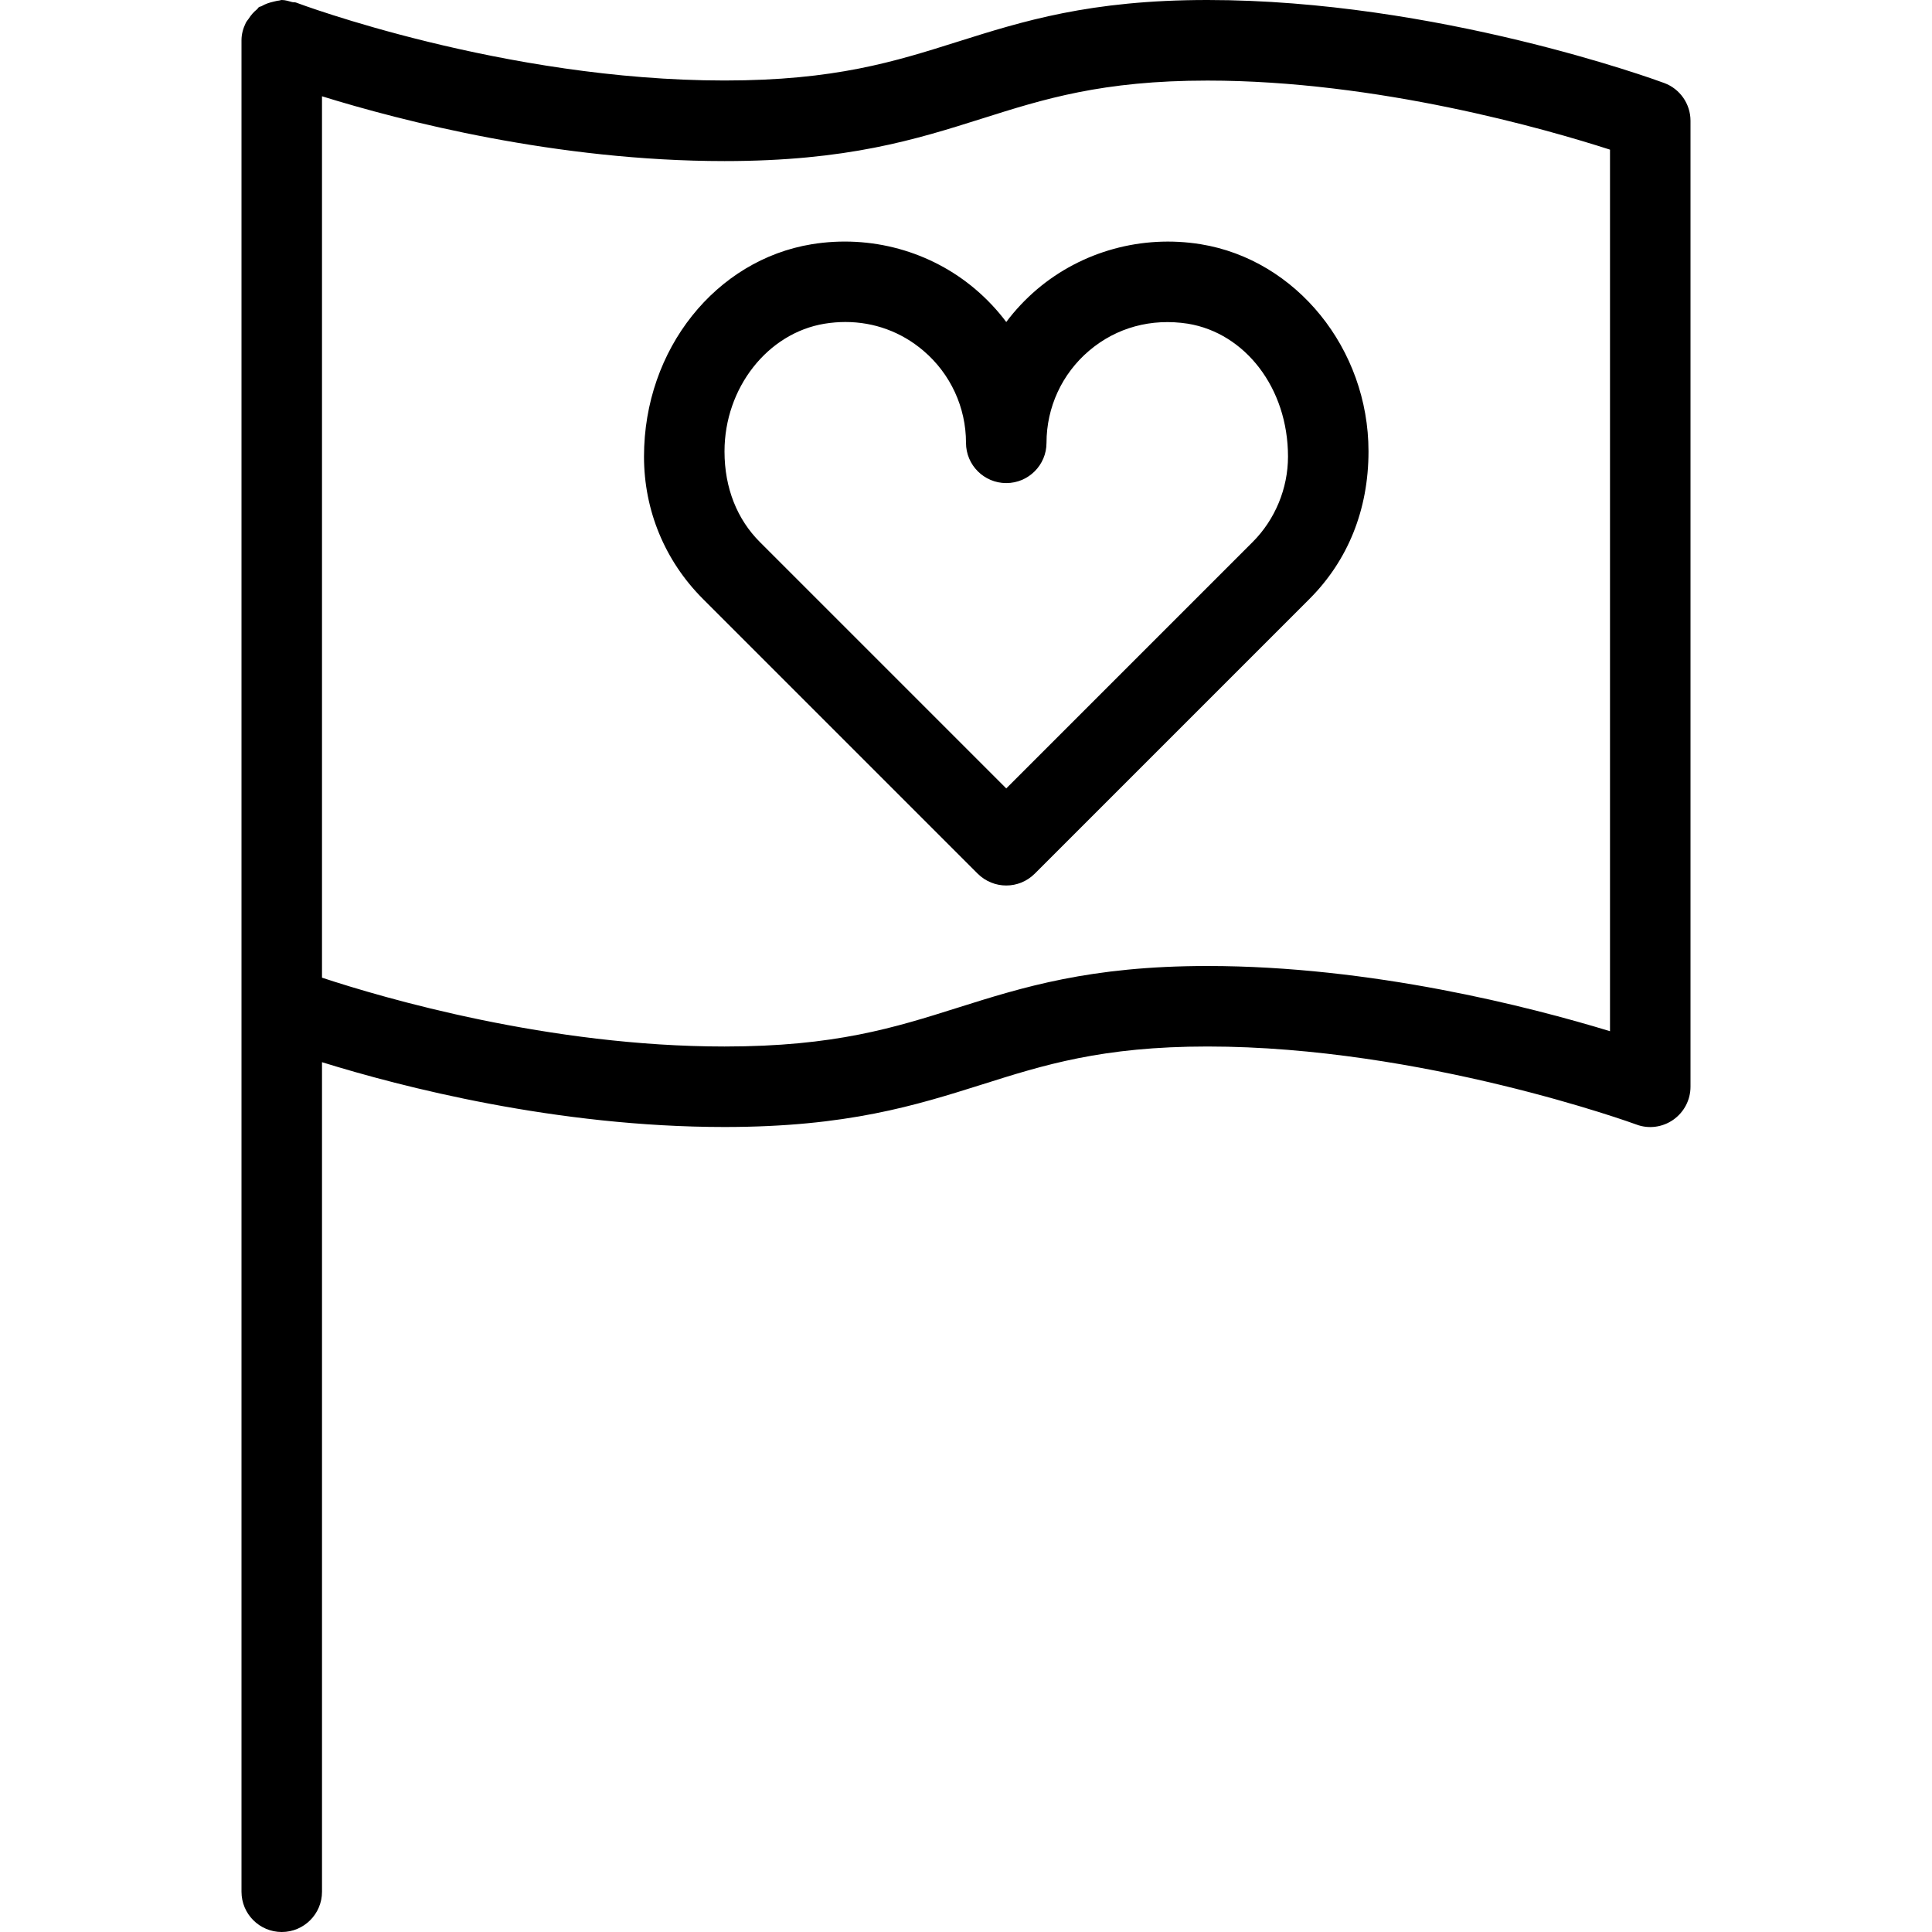
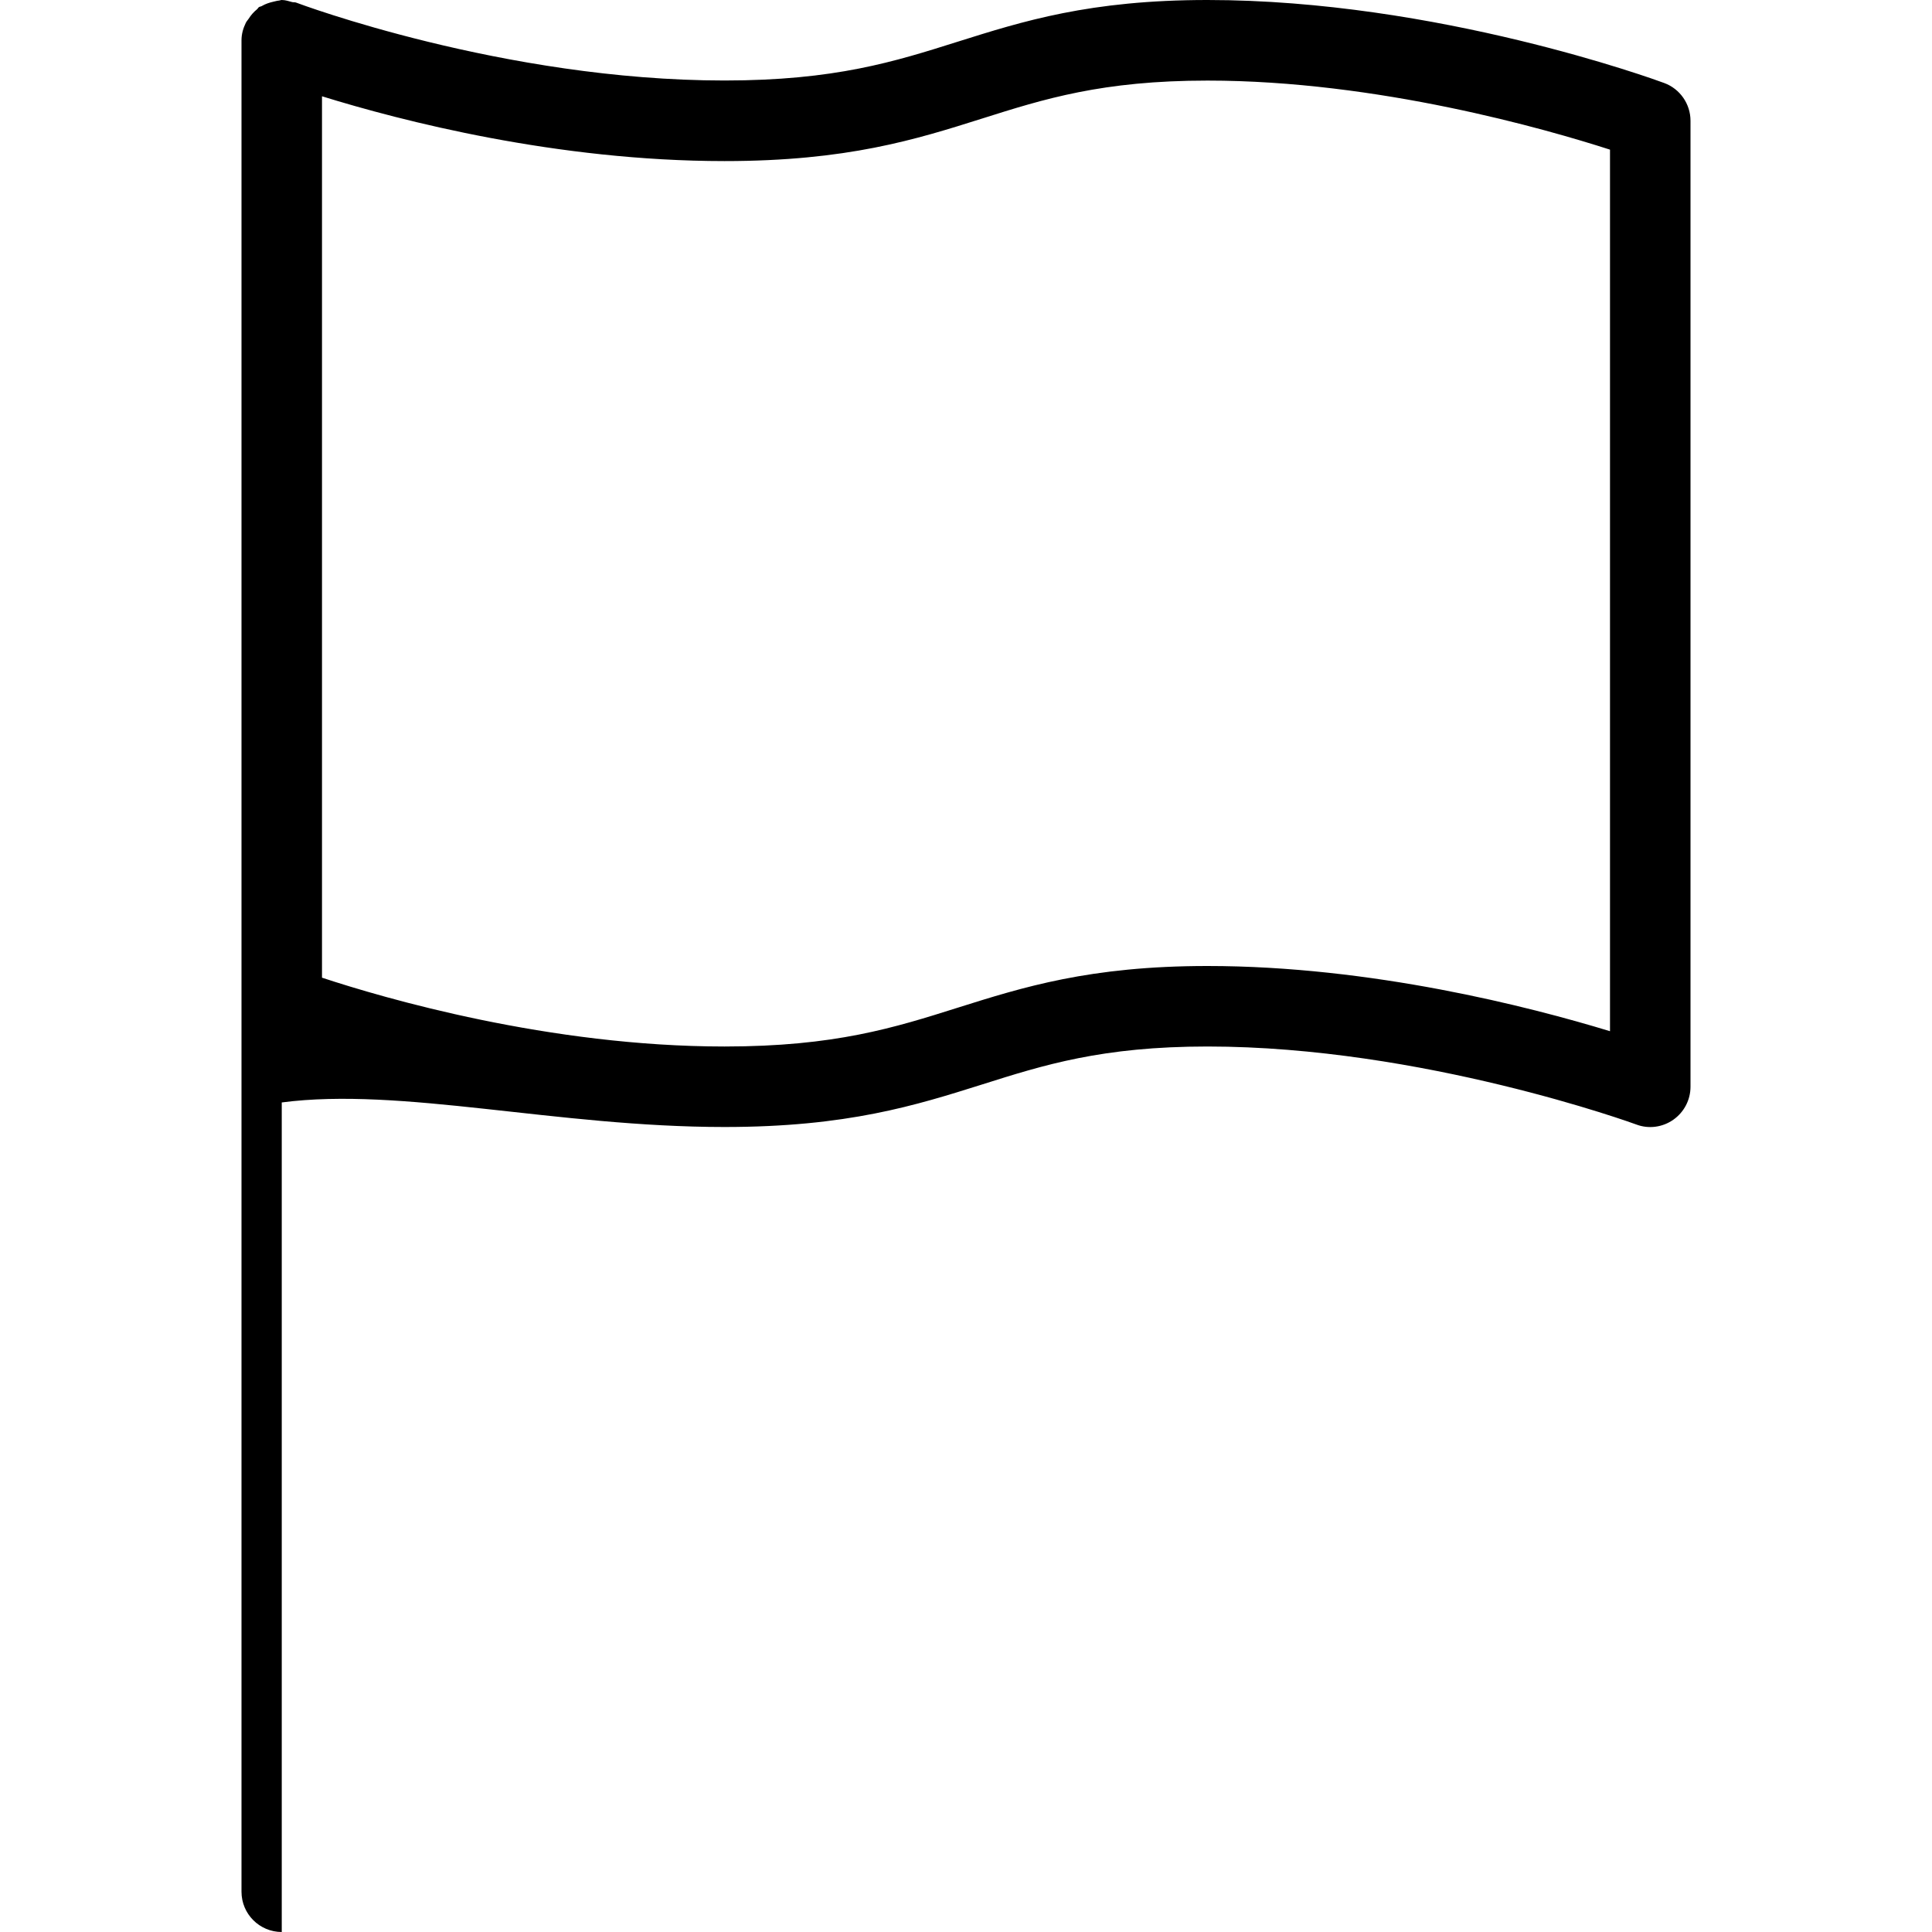
<svg xmlns="http://www.w3.org/2000/svg" fill="#000000" height="800px" width="800px" version="1.1" id="Layer_1" viewBox="0 0 512 512" xml:space="preserve">
  <g>
    <g>
      <g>
-         <path d="M441.024,21.995C438.613,21.099,380.779,0,320,0c-31.211,0-48.981,5.632-66.197,11.051     C237.056,16.341,221.248,21.333,192,21.333c-58.517,0-113.003-20.437-113.536-20.651c-0.32-0.128-0.683-0.043-1.024-0.128     C76.544,0.32,75.648,0,74.667,0c-0.256,0-0.469,0.128-0.725,0.149c-0.533,0.043-0.981,0.192-1.493,0.299     c-1.109,0.256-2.133,0.597-3.072,1.152c-0.235,0.149-0.533,0.128-0.768,0.299c-0.213,0.149-0.299,0.405-0.491,0.555     c-0.896,0.725-1.621,1.557-2.24,2.539c-0.256,0.363-0.555,0.683-0.747,1.088C64.448,7.488,64,9.003,64,10.667v490.667     C64,507.221,68.779,512,74.667,512s10.667-4.779,10.667-10.667v-219.84C106.304,288,147.477,298.667,192,298.667     c32.533,0,50.688-5.739,68.245-11.264c16.384-5.184,31.829-10.069,59.755-10.069c56.853,0,113.088,20.459,113.643,20.672     c3.243,1.237,6.933,0.747,9.792-1.259c2.859-2.005,4.565-5.269,4.565-8.747V32C448,27.541,445.205,23.531,441.024,21.995z      M426.667,273.28C405.397,266.795,363.456,256,320,256c-31.211,0-48.981,5.632-66.197,11.051     c-16.747,5.291-32.555,10.283-61.803,10.283c-46.379,0-90.197-12.8-106.667-18.24V25.515     C106.325,32.021,147.563,42.688,192,42.688c32.533,0,50.688-5.717,68.245-11.264C276.629,26.24,292.075,21.355,320,21.355     c45.12,0,89.856,12.885,106.667,18.304V273.28z" />
-         <path d="M274.795,76.693c-3.051,2.603-5.781,5.504-8.128,8.64c-2.347-3.136-5.077-6.037-8.128-8.64     c-11.925-10.155-27.84-14.507-43.413-11.968c-25.344,4.139-44.459,27.733-44.459,56.277c0,14.251,5.525,27.627,15.616,37.717     l72.832,72.832c2.091,2.069,4.821,3.115,7.552,3.115c2.731,0,5.461-1.045,7.552-3.136l72.832-72.832     c10.069-10.091,15.616-23.467,15.616-39.083c0-27.157-19.115-50.773-44.459-54.891C302.677,62.208,286.763,66.539,274.795,76.693     z M341.333,121.003c0,8.427-3.413,16.683-9.365,22.635l-65.301,65.301l-65.301-65.301c-5.952-5.952-9.365-14.208-9.365-24     c0-16.832,11.413-31.381,26.539-33.856c1.856-0.299,3.691-0.448,5.504-0.448c7.595,0,14.784,2.603,20.672,7.616     C251.904,99.072,256,107.968,256,117.355c0,5.888,4.779,10.667,10.667,10.667s10.667-4.779,10.667-10.667     c0-9.408,4.096-18.304,11.285-24.405c7.275-6.187,16.533-8.661,26.176-7.168C329.92,88.256,341.333,102.784,341.333,121.003z" />
+         <path d="M441.024,21.995C438.613,21.099,380.779,0,320,0c-31.211,0-48.981,5.632-66.197,11.051     C237.056,16.341,221.248,21.333,192,21.333c-58.517,0-113.003-20.437-113.536-20.651c-0.32-0.128-0.683-0.043-1.024-0.128     C76.544,0.32,75.648,0,74.667,0c-0.256,0-0.469,0.128-0.725,0.149c-0.533,0.043-0.981,0.192-1.493,0.299     c-1.109,0.256-2.133,0.597-3.072,1.152c-0.235,0.149-0.533,0.128-0.768,0.299c-0.213,0.149-0.299,0.405-0.491,0.555     c-0.896,0.725-1.621,1.557-2.24,2.539c-0.256,0.363-0.555,0.683-0.747,1.088C64.448,7.488,64,9.003,64,10.667v490.667     C64,507.221,68.779,512,74.667,512v-219.84C106.304,288,147.477,298.667,192,298.667     c32.533,0,50.688-5.739,68.245-11.264c16.384-5.184,31.829-10.069,59.755-10.069c56.853,0,113.088,20.459,113.643,20.672     c3.243,1.237,6.933,0.747,9.792-1.259c2.859-2.005,4.565-5.269,4.565-8.747V32C448,27.541,445.205,23.531,441.024,21.995z      M426.667,273.28C405.397,266.795,363.456,256,320,256c-31.211,0-48.981,5.632-66.197,11.051     c-16.747,5.291-32.555,10.283-61.803,10.283c-46.379,0-90.197-12.8-106.667-18.24V25.515     C106.325,32.021,147.563,42.688,192,42.688c32.533,0,50.688-5.717,68.245-11.264C276.629,26.24,292.075,21.355,320,21.355     c45.12,0,89.856,12.885,106.667,18.304V273.28z" />
      </g>
    </g>
  </g>
</svg>